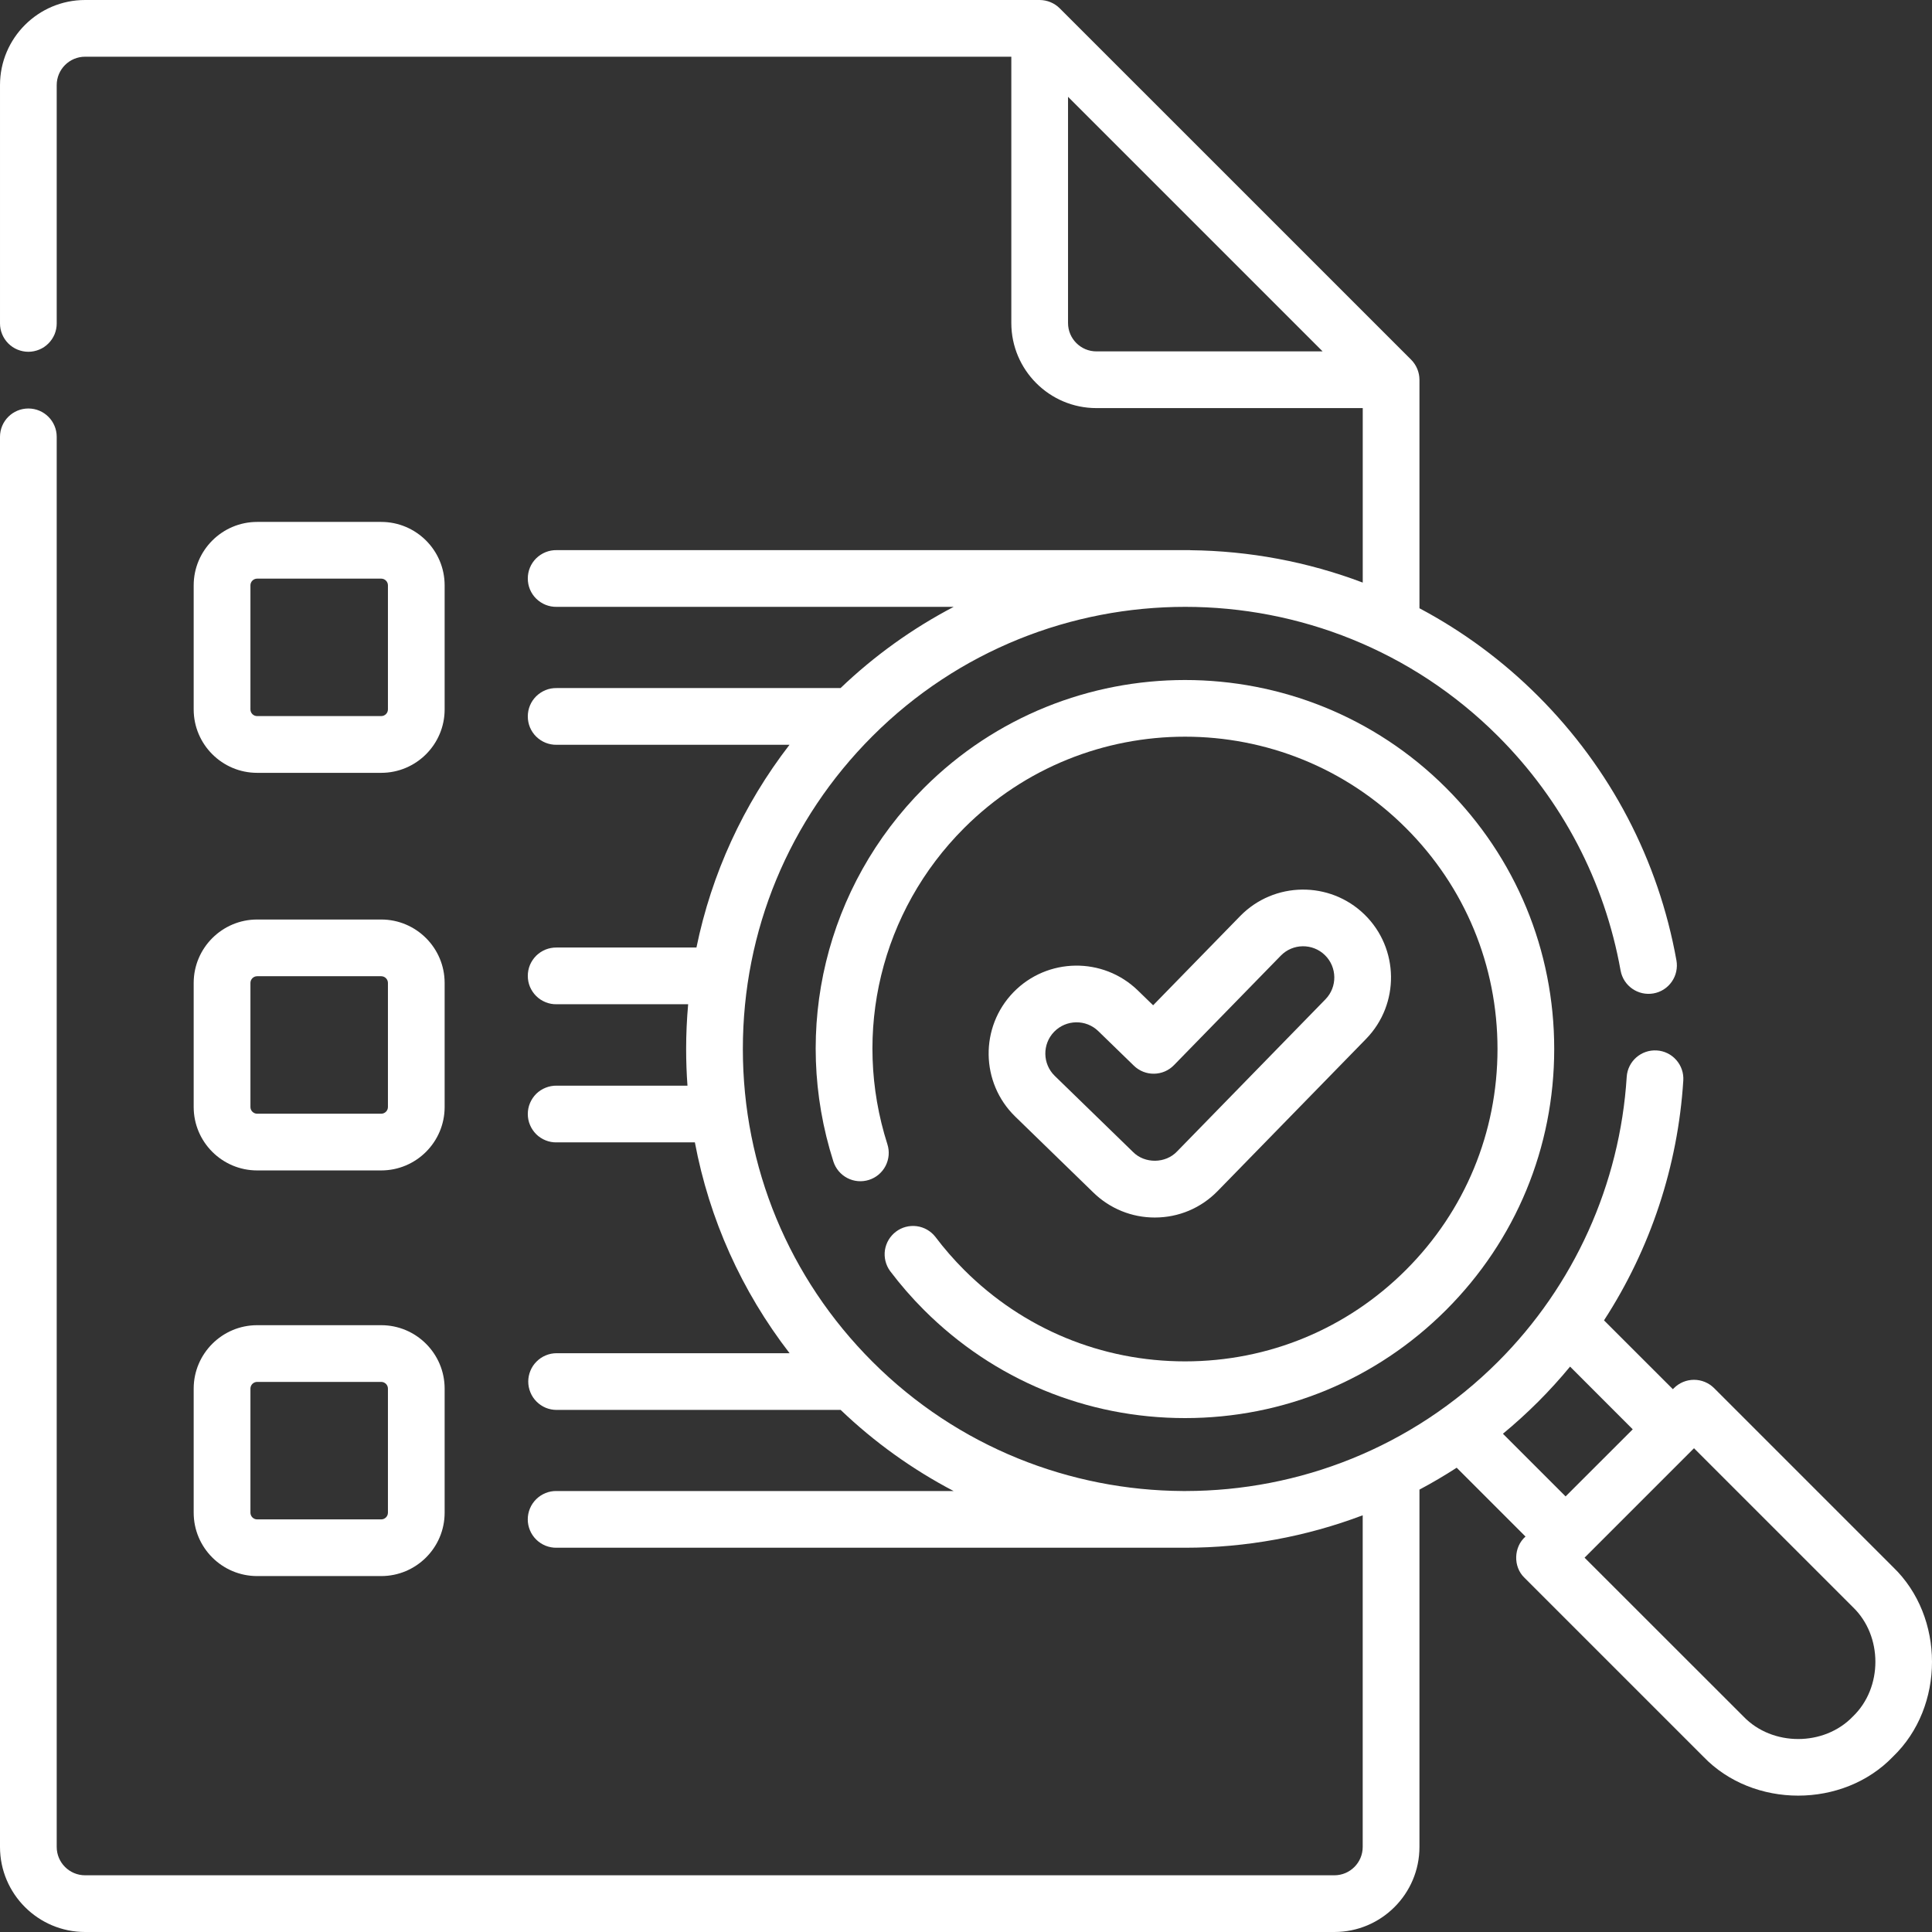
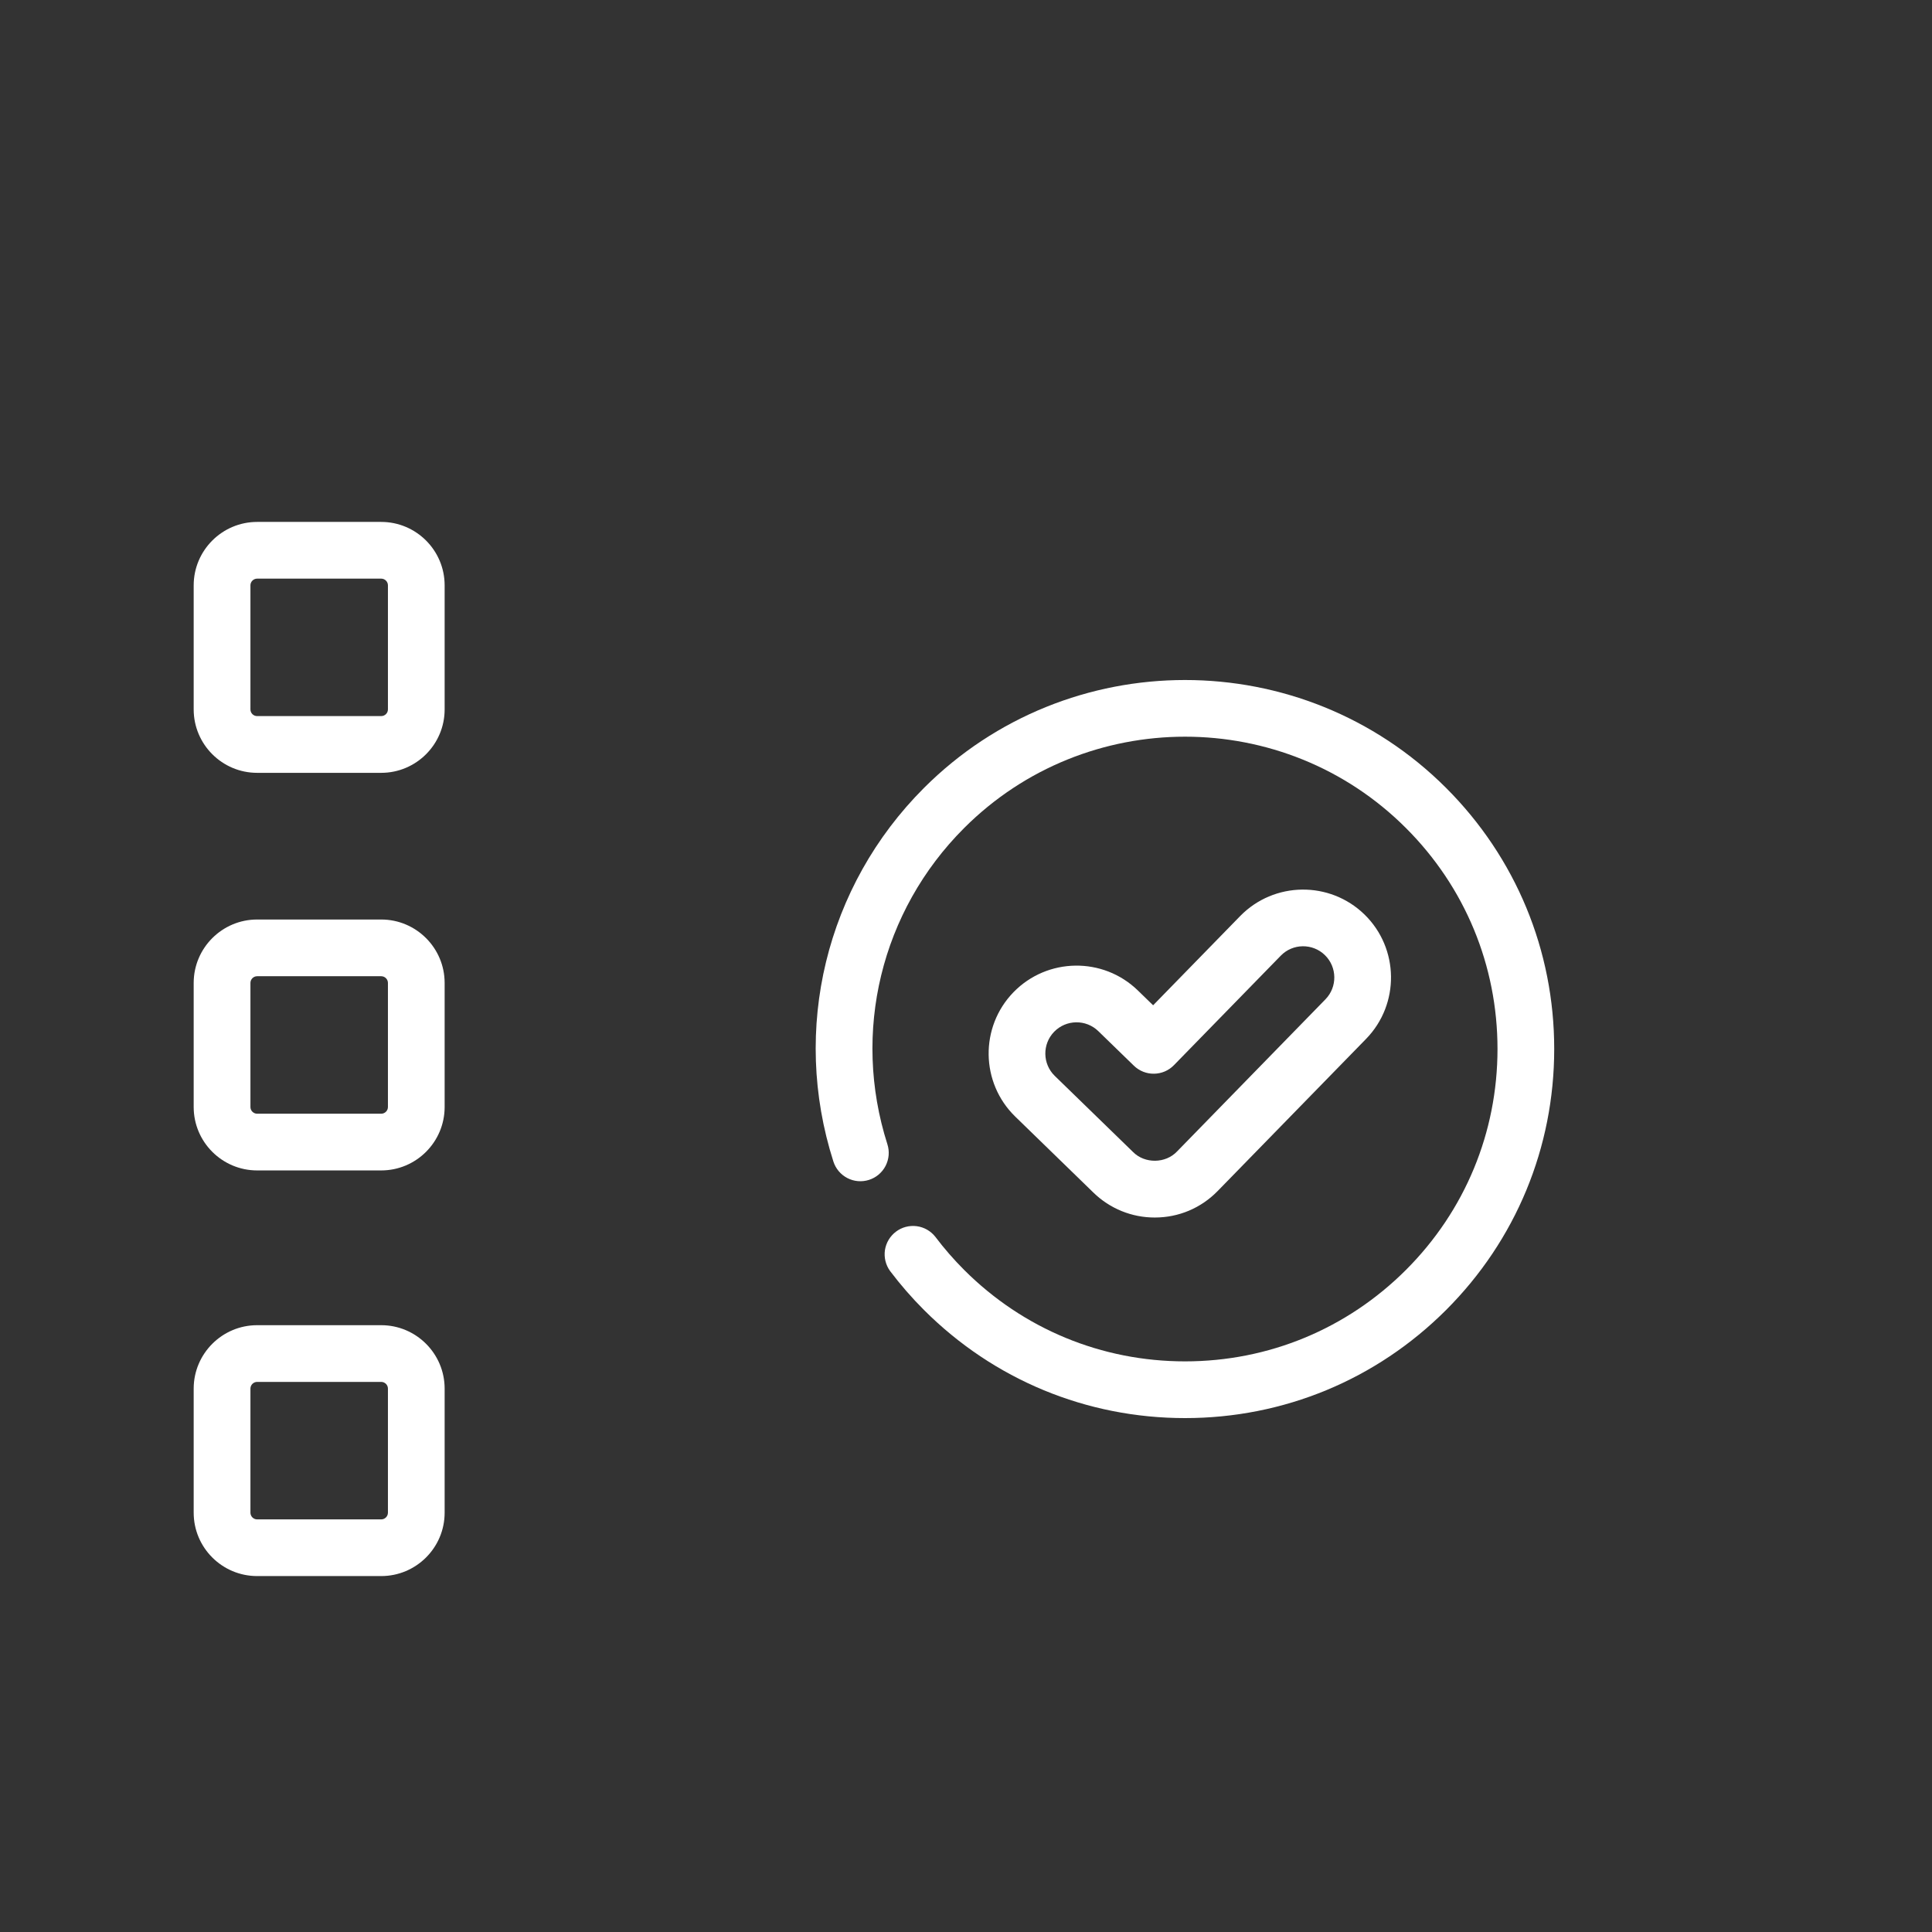
<svg xmlns="http://www.w3.org/2000/svg" width="48" height="48" viewBox="0 0 48 48" fill="none">
  <rect x="0" y="0" width="48" height="48" fill="#333333" stroke="none" />
  <g clip-path="url(#clip0_1205_504)">
    <path d="M28.69 30.249C29.284 30.249 29.839 30.015 30.254 29.589L33.94 25.811C34.781 24.948 34.763 23.562 33.901 22.721C33.038 21.88 31.652 21.898 30.811 22.76L28.649 24.976L28.27 24.608C27.406 23.768 26.02 23.788 25.18 24.651C24.34 25.515 24.36 26.901 25.223 27.741L27.166 29.63C27.574 30.028 28.12 30.25 28.69 30.249ZM26.19 25.634C26.489 25.327 26.981 25.32 27.288 25.619L28.171 26.477C28.305 26.607 28.485 26.679 28.671 26.676C28.858 26.674 29.036 26.598 29.166 26.464L31.82 23.744C32.118 23.437 32.611 23.431 32.917 23.73C33.223 24.029 33.229 24.521 32.931 24.827L29.245 28.606C28.96 28.91 28.442 28.917 28.149 28.62L26.206 26.731C25.899 26.433 25.892 25.94 26.19 25.634Z" fill="white" />
    <path d="M23.238 30.728C23.124 30.583 22.958 30.488 22.774 30.464C22.591 30.441 22.406 30.489 22.259 30.601C22.112 30.712 22.014 30.876 21.986 31.059C21.959 31.241 22.005 31.427 22.113 31.577C22.371 31.919 22.653 32.243 22.956 32.546C24.689 34.278 26.992 35.232 29.442 35.232C31.892 35.232 34.195 34.278 35.928 32.546C37.66 30.814 38.614 28.511 38.614 26.061C38.614 23.611 37.66 21.308 35.928 19.576C32.351 16.001 26.533 16.001 22.956 19.576C20.518 22.014 19.655 25.57 20.705 28.857C20.762 29.035 20.887 29.183 21.053 29.269C21.219 29.355 21.412 29.371 21.59 29.314C21.678 29.286 21.76 29.241 21.831 29.181C21.901 29.121 21.96 29.048 22.002 28.966C22.044 28.884 22.07 28.794 22.078 28.702C22.086 28.61 22.075 28.517 22.047 28.429C21.159 25.646 21.889 22.636 23.953 20.573C26.98 17.546 31.905 17.546 34.931 20.573C36.398 22.039 37.205 23.988 37.205 26.061C37.205 28.134 36.398 30.084 34.931 31.55C33.465 33.016 31.516 33.823 29.442 33.823C27.369 33.823 25.419 33.016 23.953 31.55C23.696 31.293 23.457 31.018 23.238 30.728Z" fill="white" />
-     <path d="M47.031 38.932L42.586 34.487C42.453 34.355 42.274 34.281 42.087 34.281C41.9 34.281 41.721 34.355 41.589 34.487L41.562 34.514L39.851 32.804C41.009 31.02 41.687 28.968 41.821 26.845C41.833 26.658 41.77 26.475 41.646 26.335C41.523 26.195 41.349 26.109 41.162 26.098C40.774 26.074 40.439 26.368 40.415 26.756C40.246 29.425 39.109 31.941 37.218 33.831C35.078 35.97 32.268 37.041 29.457 37.044C29.453 37.044 29.45 37.044 29.446 37.044H29.39C26.595 37.029 23.803 35.959 21.675 33.831C19.599 31.755 18.456 28.996 18.456 26.061C18.456 23.125 19.599 20.366 21.675 18.29C25.96 14.006 32.932 14.006 37.218 18.29C38.813 19.886 39.867 21.899 40.263 24.112C40.332 24.495 40.699 24.749 41.081 24.681C41.172 24.665 41.259 24.631 41.337 24.581C41.415 24.531 41.482 24.466 41.535 24.39C41.588 24.314 41.626 24.228 41.645 24.138C41.665 24.048 41.667 23.954 41.651 23.863C41.203 21.366 40.014 19.094 38.214 17.294C37.345 16.424 36.352 15.689 35.266 15.112V9.434C35.265 9.248 35.191 9.069 35.059 8.936L26.328 0.206C26.196 0.075 26.017 0.001 25.83 0L2.114 0C0.948 0 9.375e-05 0.948 9.375e-05 2.114V8.035C9.37492e-05 8.128 0.018 8.219 0.054 8.305C0.089 8.39 0.141 8.468 0.206 8.533C0.272 8.599 0.35 8.651 0.435 8.686C0.521 8.721 0.612 8.74 0.705 8.74C0.797 8.74 0.889 8.721 0.974 8.686C1.06 8.651 1.138 8.599 1.203 8.533C1.268 8.468 1.32 8.39 1.356 8.305C1.391 8.219 1.409 8.128 1.409 8.035V2.114C1.409 1.725 1.725 1.409 2.114 1.409H25.126V8.025C25.126 9.191 26.074 10.139 27.239 10.139H33.857V14.474C32.482 13.954 31.033 13.686 29.581 13.67C29.574 13.669 29.567 13.668 29.56 13.668H13.829C13.735 13.666 13.642 13.684 13.556 13.718C13.469 13.753 13.39 13.805 13.323 13.87C13.256 13.936 13.203 14.014 13.167 14.1C13.131 14.186 13.113 14.279 13.113 14.372C13.113 14.466 13.131 14.559 13.167 14.645C13.203 14.731 13.256 14.809 13.323 14.875C13.39 14.94 13.469 14.992 13.556 15.027C13.642 15.061 13.735 15.079 13.829 15.077H23.694C22.667 15.614 21.721 16.294 20.883 17.095H13.829C13.735 17.093 13.642 17.11 13.556 17.145C13.469 17.18 13.39 17.232 13.323 17.297C13.256 17.363 13.203 17.441 13.167 17.527C13.131 17.613 13.113 17.706 13.113 17.799C13.113 17.893 13.131 17.985 13.167 18.072C13.203 18.158 13.256 18.236 13.323 18.302C13.39 18.367 13.469 18.419 13.556 18.454C13.642 18.488 13.735 18.506 13.829 18.504H19.615C18.465 19.994 17.679 21.71 17.303 23.541H13.829C13.735 23.54 13.642 23.557 13.556 23.591C13.469 23.626 13.39 23.678 13.323 23.743C13.257 23.809 13.204 23.887 13.167 23.973C13.131 24.06 13.113 24.152 13.113 24.246C13.113 24.339 13.131 24.432 13.167 24.518C13.204 24.604 13.257 24.682 13.323 24.748C13.39 24.814 13.469 24.865 13.556 24.9C13.642 24.935 13.735 24.952 13.829 24.95H17.097C17.064 25.32 17.047 25.69 17.047 26.061C17.047 26.367 17.058 26.671 17.08 26.973H13.829C13.735 26.972 13.643 26.989 13.556 27.024C13.469 27.058 13.39 27.11 13.323 27.175C13.257 27.241 13.204 27.319 13.168 27.405C13.131 27.492 13.113 27.584 13.113 27.678C13.113 27.771 13.131 27.864 13.168 27.95C13.204 28.036 13.257 28.114 13.323 28.18C13.39 28.246 13.469 28.297 13.556 28.332C13.643 28.367 13.735 28.384 13.829 28.382H17.264C17.623 30.289 18.424 32.076 19.617 33.62H13.829C13.736 33.62 13.645 33.638 13.559 33.674C13.474 33.709 13.396 33.761 13.331 33.827C13.265 33.892 13.213 33.97 13.178 34.055C13.143 34.141 13.124 34.232 13.124 34.325C13.124 34.417 13.143 34.509 13.178 34.594C13.213 34.68 13.265 34.757 13.331 34.823C13.396 34.888 13.474 34.94 13.559 34.976C13.645 35.011 13.736 35.029 13.829 35.029H20.886C21.722 35.829 22.667 36.507 23.692 37.044H13.829C13.735 37.042 13.642 37.059 13.555 37.094C13.469 37.129 13.389 37.181 13.323 37.246C13.256 37.312 13.203 37.39 13.167 37.476C13.131 37.562 13.112 37.655 13.112 37.748C13.112 37.842 13.131 37.934 13.167 38.021C13.203 38.107 13.256 38.185 13.323 38.251C13.389 38.316 13.469 38.368 13.555 38.403C13.642 38.437 13.735 38.455 13.829 38.453H29.446C30.953 38.453 32.447 38.18 33.856 37.647V45.887C33.856 46.275 33.541 46.591 33.152 46.591H2.114C1.725 46.591 1.409 46.275 1.409 45.887V10.853C1.409 10.464 1.094 10.149 0.705 10.149C0.315 10.149 0 10.464 0 10.853V45.887C9.375e-05 47.052 0.948 48 2.114 48H33.152C34.318 48 35.266 47.052 35.266 45.886V37.009C35.582 36.841 35.891 36.659 36.191 36.465L37.901 38.175C37.605 38.433 37.589 38.925 37.874 39.198L42.319 43.643C43.559 44.935 45.791 44.935 47.031 43.643C48.323 42.403 48.323 40.172 47.031 38.932ZM27.239 8.73C26.851 8.73 26.535 8.414 26.535 8.025V2.405L32.86 8.73H27.239ZM37.34 35.621C37.644 35.37 37.935 35.105 38.214 34.827C38.492 34.549 38.757 34.257 39.008 33.953L40.565 35.511L38.897 37.178L37.34 35.621ZM46.034 42.646C45.319 43.392 44.031 43.392 43.316 42.646L39.368 38.7L42.087 35.981L46.034 39.928C46.78 40.644 46.78 41.931 46.034 42.646Z" fill="white" />
-     <path d="M6.389 19.201H9.471C10.34 19.201 11.047 18.494 11.047 17.625V14.543C11.047 13.674 10.34 12.967 9.471 12.967H6.389C5.52 12.967 4.812 13.674 4.812 14.543V17.625C4.812 18.494 5.52 19.201 6.389 19.201ZM6.222 14.543C6.222 14.451 6.297 14.376 6.389 14.376H9.471C9.563 14.376 9.638 14.451 9.638 14.543V17.625C9.638 17.717 9.563 17.791 9.471 17.791H6.389C6.344 17.791 6.302 17.774 6.271 17.743C6.239 17.711 6.222 17.669 6.222 17.625V14.543ZM4.812 27.503C4.812 28.372 5.519 29.079 6.389 29.079H9.471C10.34 29.079 11.047 28.372 11.047 27.503V24.421C11.047 23.552 10.34 22.845 9.471 22.845H6.389C5.52 22.845 4.812 23.552 4.812 24.421V27.503ZM6.222 24.421C6.222 24.329 6.297 24.254 6.389 24.254H9.471C9.563 24.254 9.638 24.329 9.638 24.421V27.503C9.638 27.595 9.563 27.67 9.471 27.67H6.389C6.344 27.67 6.302 27.652 6.271 27.621C6.239 27.59 6.222 27.547 6.222 27.503V24.421ZM4.812 37.582C4.812 38.451 5.519 39.157 6.389 39.157H9.471C10.34 39.157 11.047 38.451 11.047 37.582V34.5C11.047 33.631 10.34 32.924 9.471 32.924H6.389C5.52 32.924 4.812 33.631 4.812 34.5V37.582ZM6.222 34.5C6.222 34.408 6.297 34.333 6.389 34.333H9.471C9.563 34.333 9.638 34.408 9.638 34.5V37.582C9.638 37.674 9.563 37.749 9.471 37.749H6.389C6.344 37.749 6.302 37.731 6.271 37.7C6.239 37.668 6.222 37.626 6.222 37.582V34.5Z" fill="white" />
+     <path d="M6.389 19.201H9.471C10.34 19.201 11.047 18.494 11.047 17.625V14.543C11.047 13.674 10.34 12.967 9.471 12.967H6.389C5.52 12.967 4.812 13.674 4.812 14.543V17.625C4.812 18.494 5.52 19.201 6.389 19.201ZM6.222 14.543C6.222 14.451 6.297 14.376 6.389 14.376H9.471C9.563 14.376 9.638 14.451 9.638 14.543V17.625C9.638 17.717 9.563 17.791 9.471 17.791H6.389C6.344 17.791 6.302 17.774 6.271 17.743C6.239 17.711 6.222 17.669 6.222 17.625V14.543M4.812 27.503C4.812 28.372 5.519 29.079 6.389 29.079H9.471C10.34 29.079 11.047 28.372 11.047 27.503V24.421C11.047 23.552 10.34 22.845 9.471 22.845H6.389C5.52 22.845 4.812 23.552 4.812 24.421V27.503ZM6.222 24.421C6.222 24.329 6.297 24.254 6.389 24.254H9.471C9.563 24.254 9.638 24.329 9.638 24.421V27.503C9.638 27.595 9.563 27.67 9.471 27.67H6.389C6.344 27.67 6.302 27.652 6.271 27.621C6.239 27.59 6.222 27.547 6.222 27.503V24.421ZM4.812 37.582C4.812 38.451 5.519 39.157 6.389 39.157H9.471C10.34 39.157 11.047 38.451 11.047 37.582V34.5C11.047 33.631 10.34 32.924 9.471 32.924H6.389C5.52 32.924 4.812 33.631 4.812 34.5V37.582ZM6.222 34.5C6.222 34.408 6.297 34.333 6.389 34.333H9.471C9.563 34.333 9.638 34.408 9.638 34.5V37.582C9.638 37.674 9.563 37.749 9.471 37.749H6.389C6.344 37.749 6.302 37.731 6.271 37.7C6.239 37.668 6.222 37.626 6.222 37.582V34.5Z" fill="white" />
  </g>
  <defs>
    <clipPath id="clip0_1205_504">
      <rect width="48" height="48" fill="white" />
    </clipPath>
  </defs>
</svg>